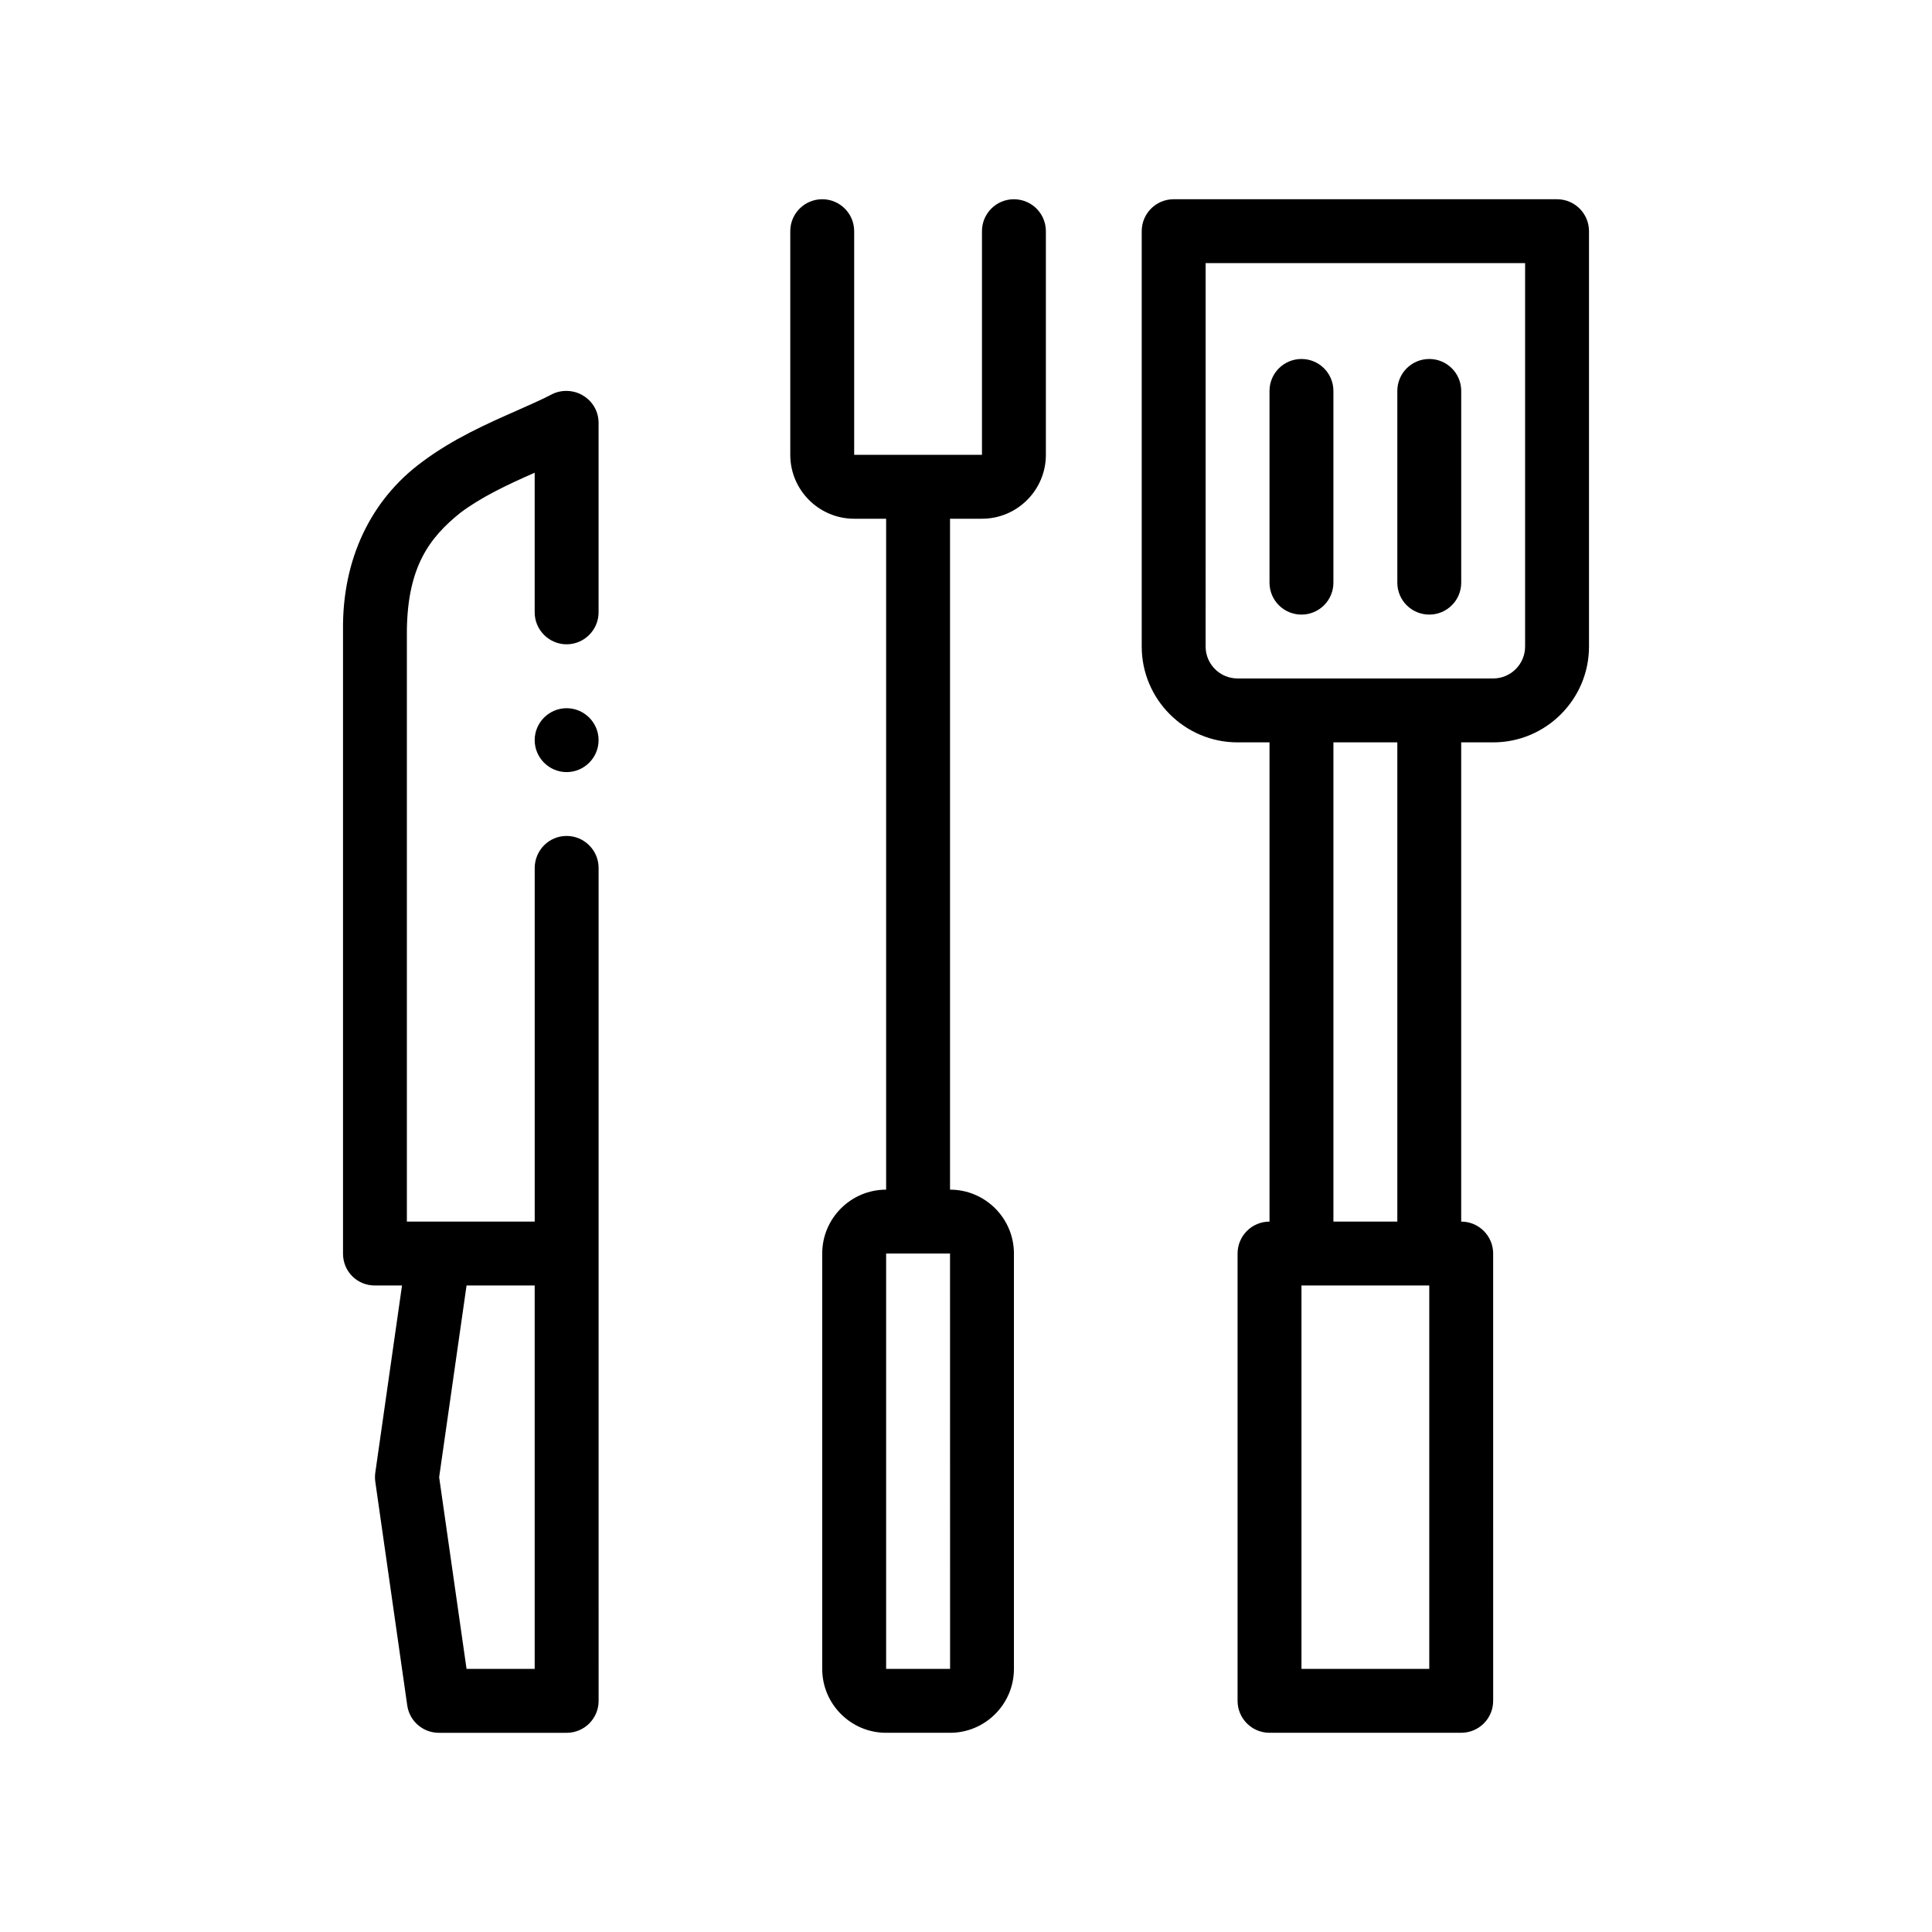
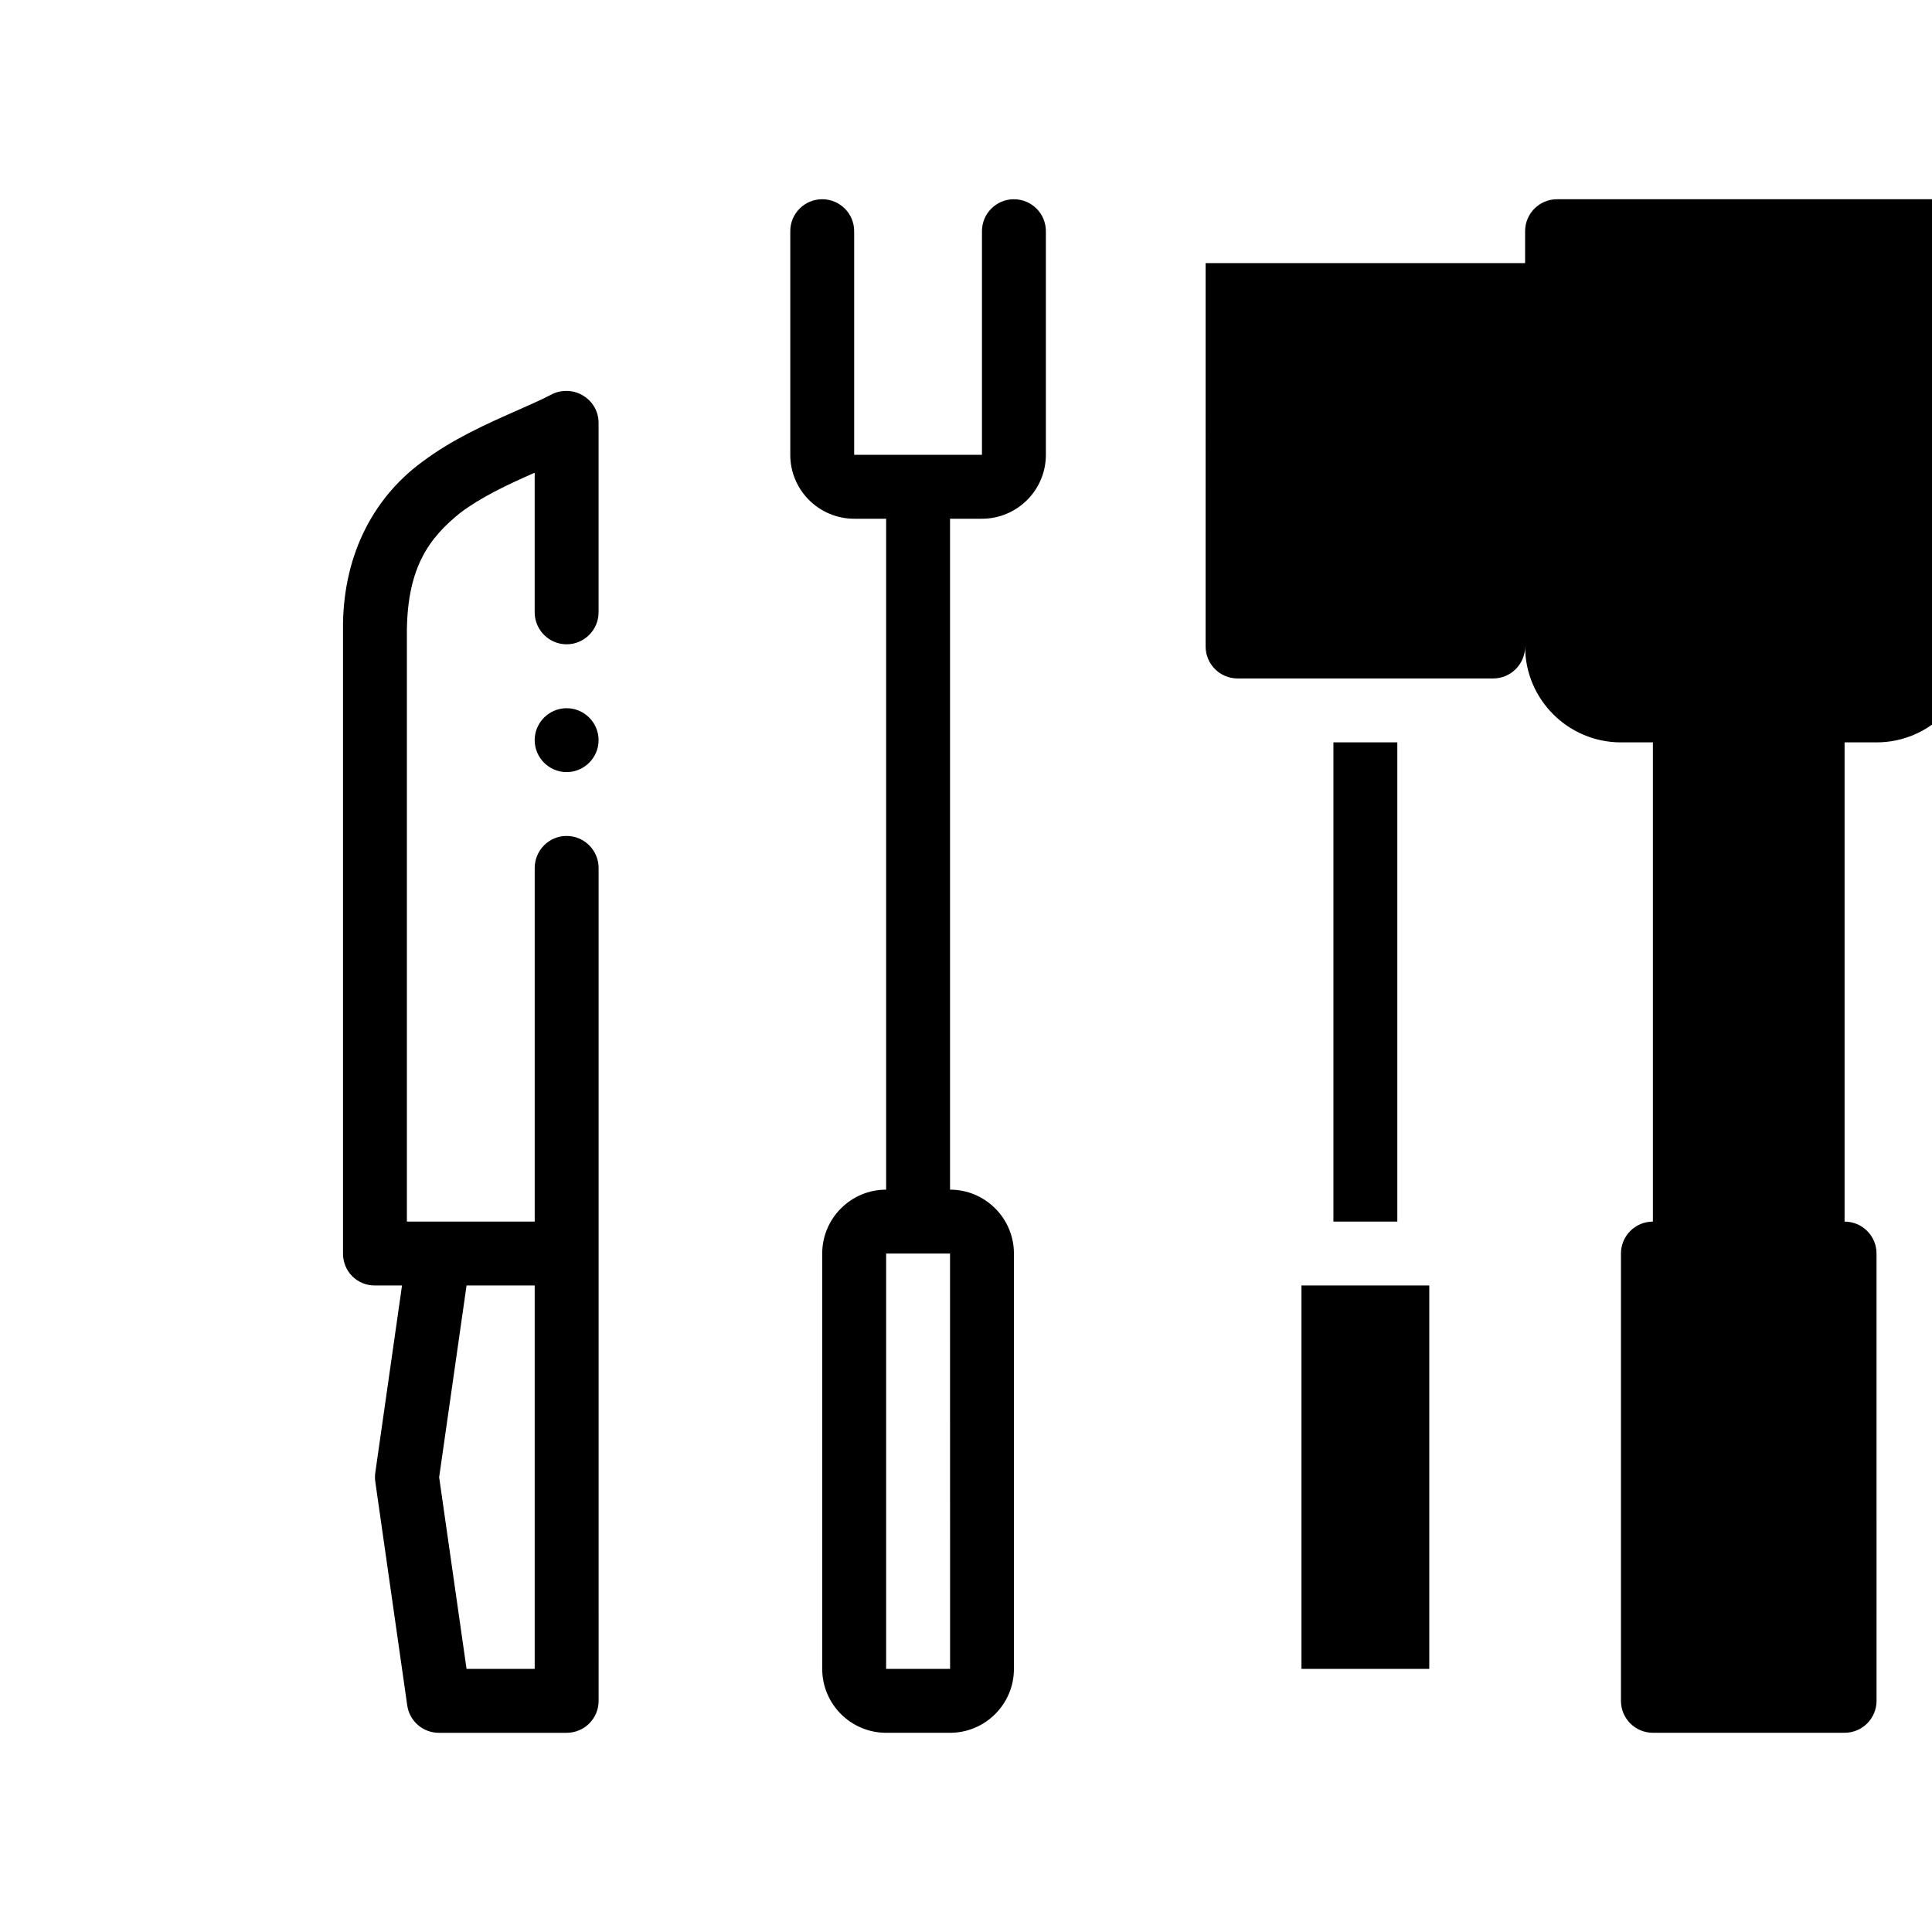
<svg xmlns="http://www.w3.org/2000/svg" fill="#000000" width="800px" height="800px" version="1.1" viewBox="144 144 512 512">
-   <path d="m412.7 196.8c-4.68 0-8.469 3.789-8.469 8.465v59.27h-33.867v-59.27c0-4.676-3.789-8.465-8.469-8.465-4.676 0-8.465 3.789-8.465 8.465v59.27c0 9.336 7.598 16.934 16.934 16.934h8.469v177.8c-9.336 0-16.938 7.598-16.938 16.934v110.07c0 9.336 7.602 16.934 16.938 16.934h16.934c9.332 0 16.934-7.598 16.934-16.934v-110.07c0-9.336-7.602-16.934-16.934-16.934v-177.8h8.465c9.336 0 16.934-7.598 16.934-16.934v-59.266c0-4.676-3.785-8.465-8.465-8.465zm-33.867 389.47v-110.07h16.934l0.016 110.07zm177.8-389.47h-101.6c-4.676 0-8.465 3.789-8.465 8.465v110.07c0 14.008 11.395 25.402 25.402 25.402h8.465v127c-4.68 0-8.465 3.789-8.465 8.469v118.53c0 4.68 3.785 8.469 8.465 8.469h50.801c4.68 0 8.469-3.789 8.469-8.469l-0.004-118.53c0-4.68-3.789-8.469-8.469-8.469v-127h8.469c14.008 0 25.402-11.395 25.402-25.402v-110.07c-0.004-4.676-3.793-8.465-8.473-8.465zm-8.465 118.53c0 4.676-3.793 8.469-8.465 8.469h-67.734c-4.672 0-8.469-3.793-8.469-8.469l0.004-101.6h84.664zm-59.266 169.34h33.867v101.6h-33.867zm25.402-16.934h-16.934v-127h16.934zm-33.871-169.33v-50.801c0-4.68 3.789-8.469 8.469-8.469 4.68 0 8.465 3.789 8.465 8.469v50.805c0 4.68-3.785 8.465-8.465 8.465-4.684-0.004-8.469-3.785-8.469-8.469zm33.871 0v-50.801c0-4.68 3.789-8.469 8.469-8.469 4.68 0 8.465 3.789 8.465 8.469v50.805c0 4.68-3.785 8.465-8.465 8.465-4.688-0.004-8.469-3.785-8.469-8.469zm-215.74-49.539c-2.367-1.523-5.672-1.688-8.211-0.422-2.875 1.531-6.09 2.875-9.48 4.41-7.875 3.473-16.852 7.453-24.98 13.543-13.715 10.078-21.164 25.91-20.992 44.449v165.36c0 2.281 0.848 4.398 2.453 6.012 1.602 1.602 3.723 2.453 6.016 2.453h7.168l-7.082 49.605c-0.109 0.797-0.109 1.602 0 2.398l8.465 59.27c0.594 4.168 4.168 7.269 8.383 7.269h33.867c4.68 0 8.469-3.789 8.469-8.469l-0.004-118.54v-102.2c0-4.656-3.812-8.469-8.469-8.469s-8.383 3.727-8.465 8.383v93.816h-33.875v-156.89c0.258-16.516 5.84-24.297 14.223-30.988 5.414-4.062 12.102-7.273 19.645-10.578v37c0 4.656 3.809 8.469 8.465 8.469s8.469-3.812 8.469-8.469v-50.203c0.004-2.973-1.523-5.68-4.062-7.211zm-12.867 337.41h-18.055l-7.262-50.801 7.262-50.805h18.055zm16.934-246.13c0 4.656-3.812 8.469-8.469 8.469s-8.465-3.812-8.465-8.469 3.809-8.465 8.465-8.465 8.469 3.809 8.469 8.465z" />
+   <path d="m412.7 196.8c-4.68 0-8.469 3.789-8.469 8.465v59.27h-33.867v-59.27c0-4.676-3.789-8.465-8.469-8.465-4.676 0-8.465 3.789-8.465 8.465v59.27c0 9.336 7.598 16.934 16.934 16.934h8.469v177.8c-9.336 0-16.938 7.598-16.938 16.934v110.07c0 9.336 7.602 16.934 16.938 16.934h16.934c9.332 0 16.934-7.598 16.934-16.934v-110.07c0-9.336-7.602-16.934-16.934-16.934v-177.8h8.465c9.336 0 16.934-7.598 16.934-16.934v-59.266c0-4.676-3.785-8.465-8.465-8.465zm-33.867 389.47v-110.07h16.934l0.016 110.07zm177.8-389.47c-4.676 0-8.465 3.789-8.465 8.465v110.07c0 14.008 11.395 25.402 25.402 25.402h8.465v127c-4.68 0-8.465 3.789-8.465 8.469v118.53c0 4.68 3.785 8.469 8.465 8.469h50.801c4.68 0 8.469-3.789 8.469-8.469l-0.004-118.53c0-4.68-3.789-8.469-8.469-8.469v-127h8.469c14.008 0 25.402-11.395 25.402-25.402v-110.07c-0.004-4.676-3.793-8.465-8.473-8.465zm-8.465 118.53c0 4.676-3.793 8.469-8.465 8.469h-67.734c-4.672 0-8.469-3.793-8.469-8.469l0.004-101.6h84.664zm-59.266 169.34h33.867v101.6h-33.867zm25.402-16.934h-16.934v-127h16.934zm-33.871-169.33v-50.801c0-4.68 3.789-8.469 8.469-8.469 4.68 0 8.465 3.789 8.465 8.469v50.805c0 4.68-3.785 8.465-8.465 8.465-4.684-0.004-8.469-3.785-8.469-8.469zm33.871 0v-50.801c0-4.68 3.789-8.469 8.469-8.469 4.68 0 8.465 3.789 8.465 8.469v50.805c0 4.68-3.785 8.465-8.465 8.465-4.688-0.004-8.469-3.785-8.469-8.469zm-215.74-49.539c-2.367-1.523-5.672-1.688-8.211-0.422-2.875 1.531-6.09 2.875-9.48 4.41-7.875 3.473-16.852 7.453-24.98 13.543-13.715 10.078-21.164 25.91-20.992 44.449v165.36c0 2.281 0.848 4.398 2.453 6.012 1.602 1.602 3.723 2.453 6.016 2.453h7.168l-7.082 49.605c-0.109 0.797-0.109 1.602 0 2.398l8.465 59.27c0.594 4.168 4.168 7.269 8.383 7.269h33.867c4.68 0 8.469-3.789 8.469-8.469l-0.004-118.54v-102.2c0-4.656-3.812-8.469-8.469-8.469s-8.383 3.727-8.465 8.383v93.816h-33.875v-156.89c0.258-16.516 5.84-24.297 14.223-30.988 5.414-4.062 12.102-7.273 19.645-10.578v37c0 4.656 3.809 8.469 8.465 8.469s8.469-3.812 8.469-8.469v-50.203c0.004-2.973-1.523-5.68-4.062-7.211zm-12.867 337.41h-18.055l-7.262-50.801 7.262-50.805h18.055zm16.934-246.13c0 4.656-3.812 8.469-8.469 8.469s-8.465-3.812-8.465-8.469 3.809-8.465 8.465-8.465 8.469 3.809 8.469 8.465z" />
</svg>